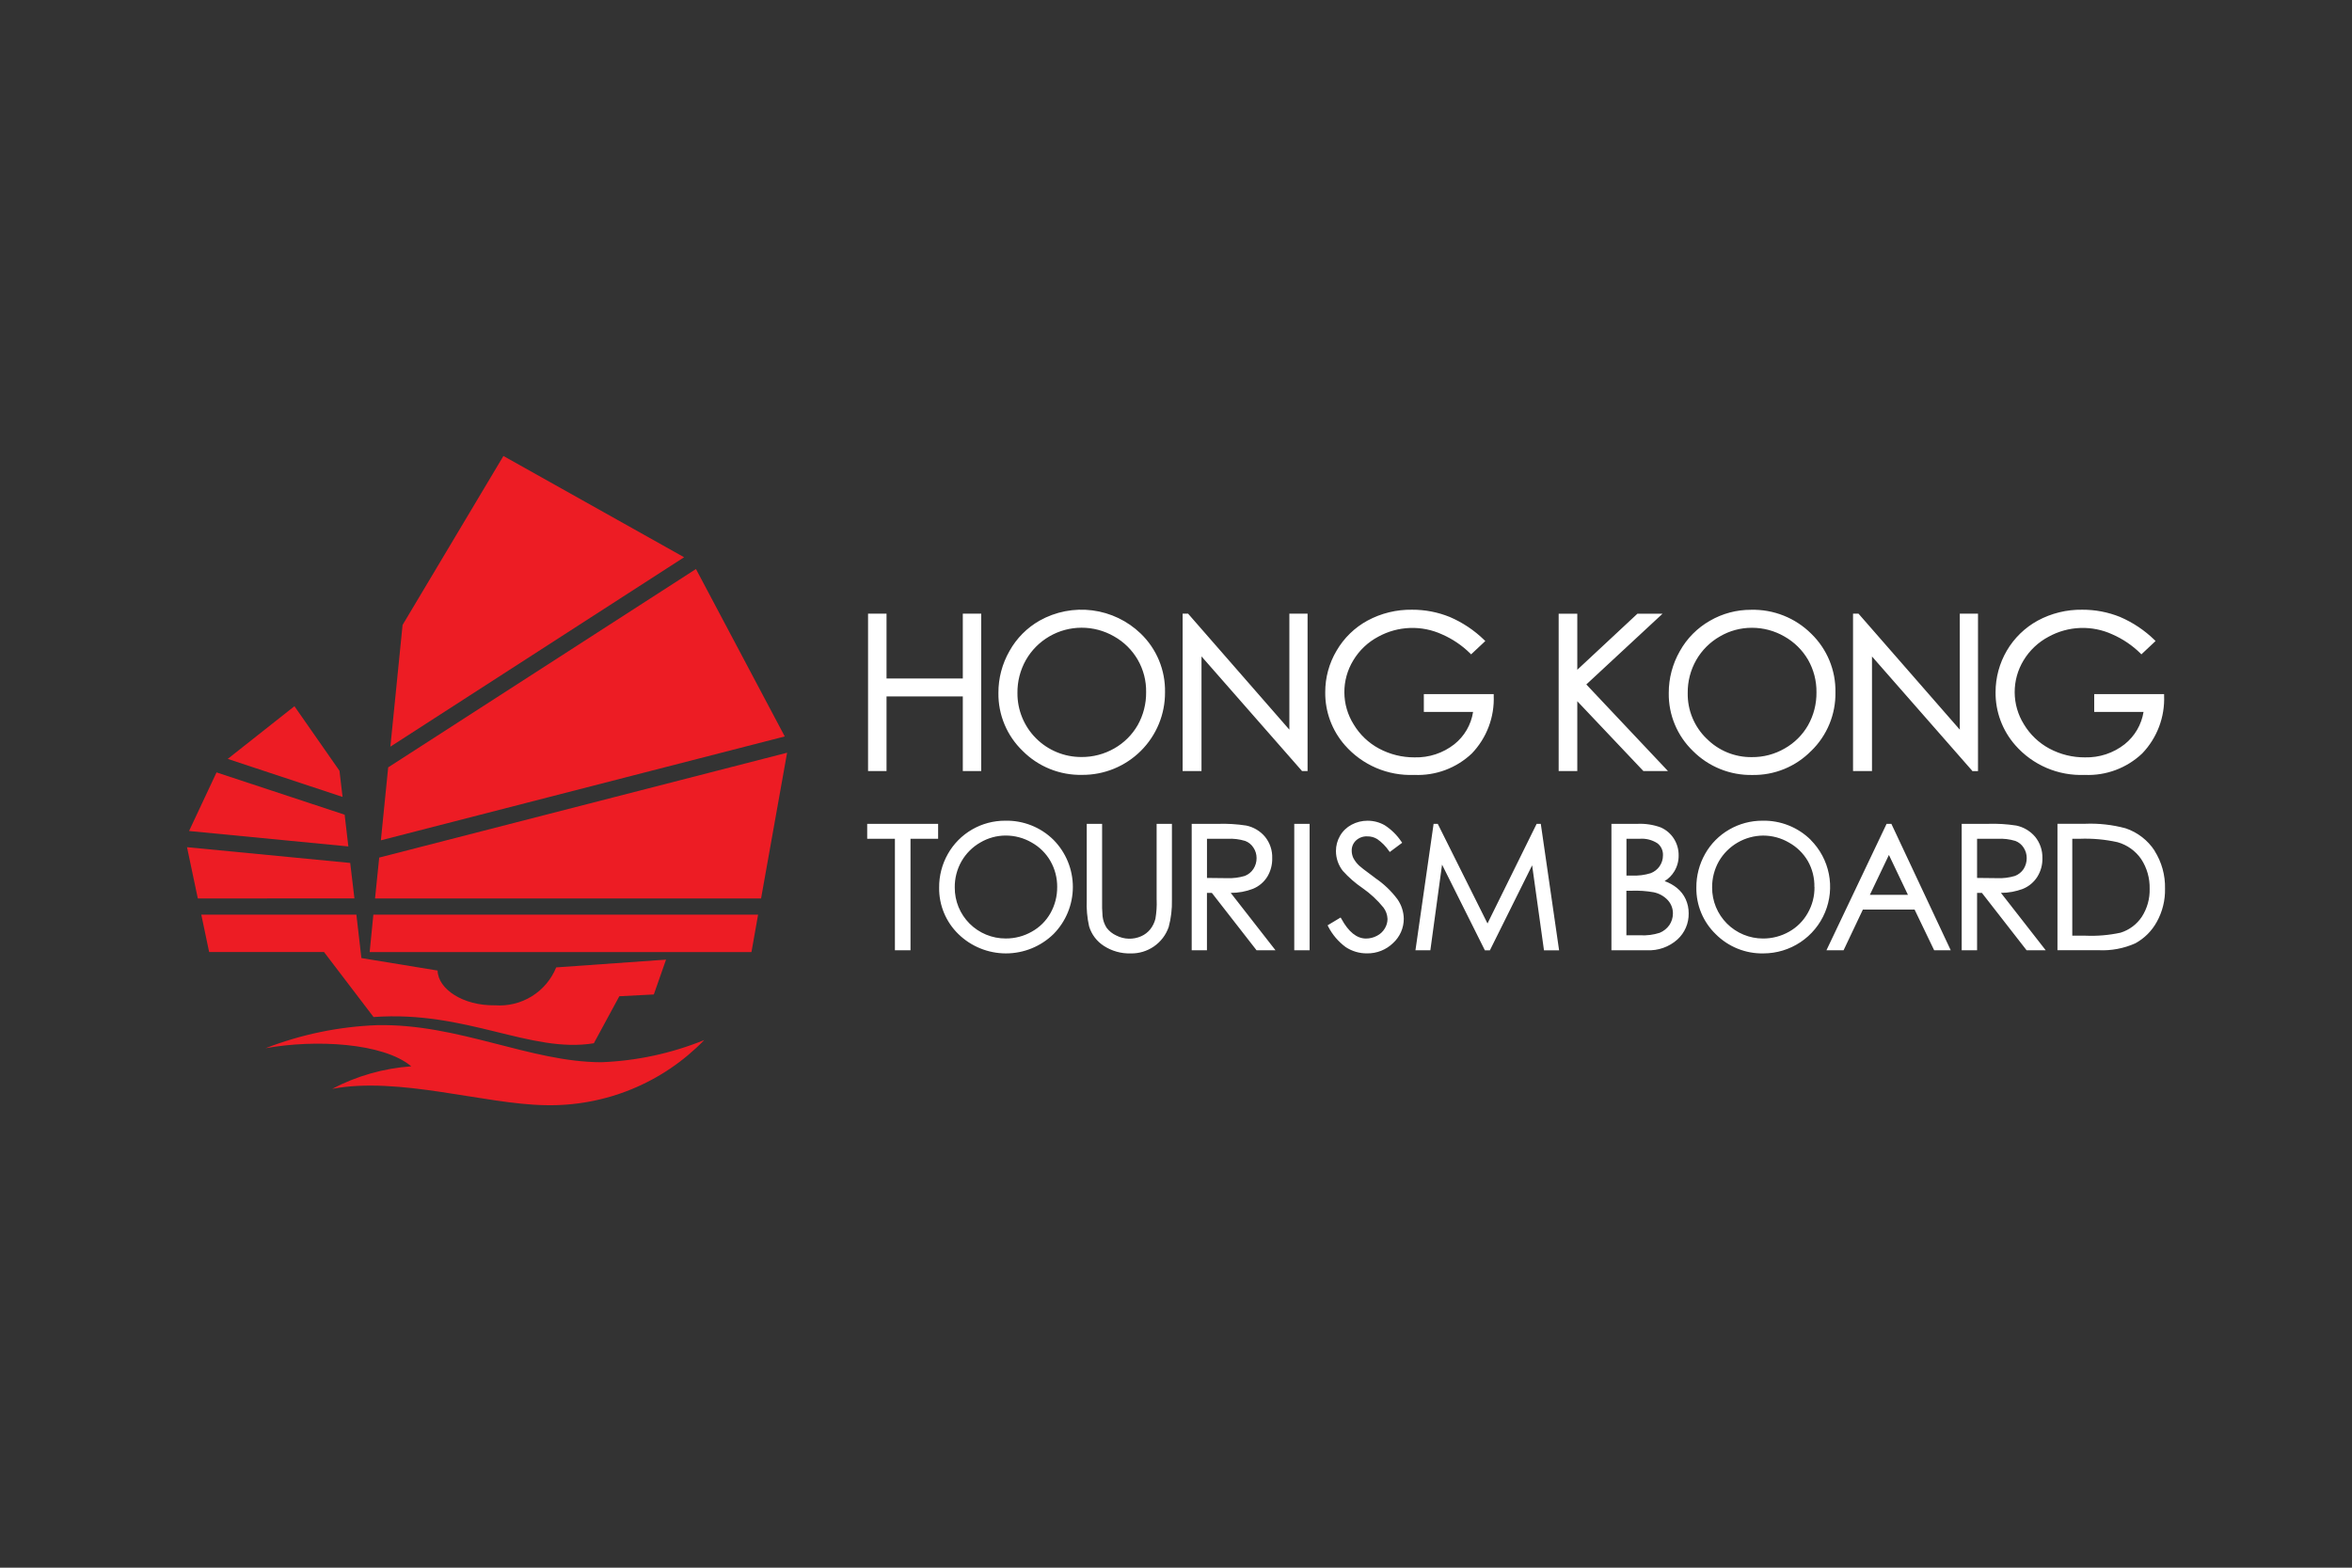
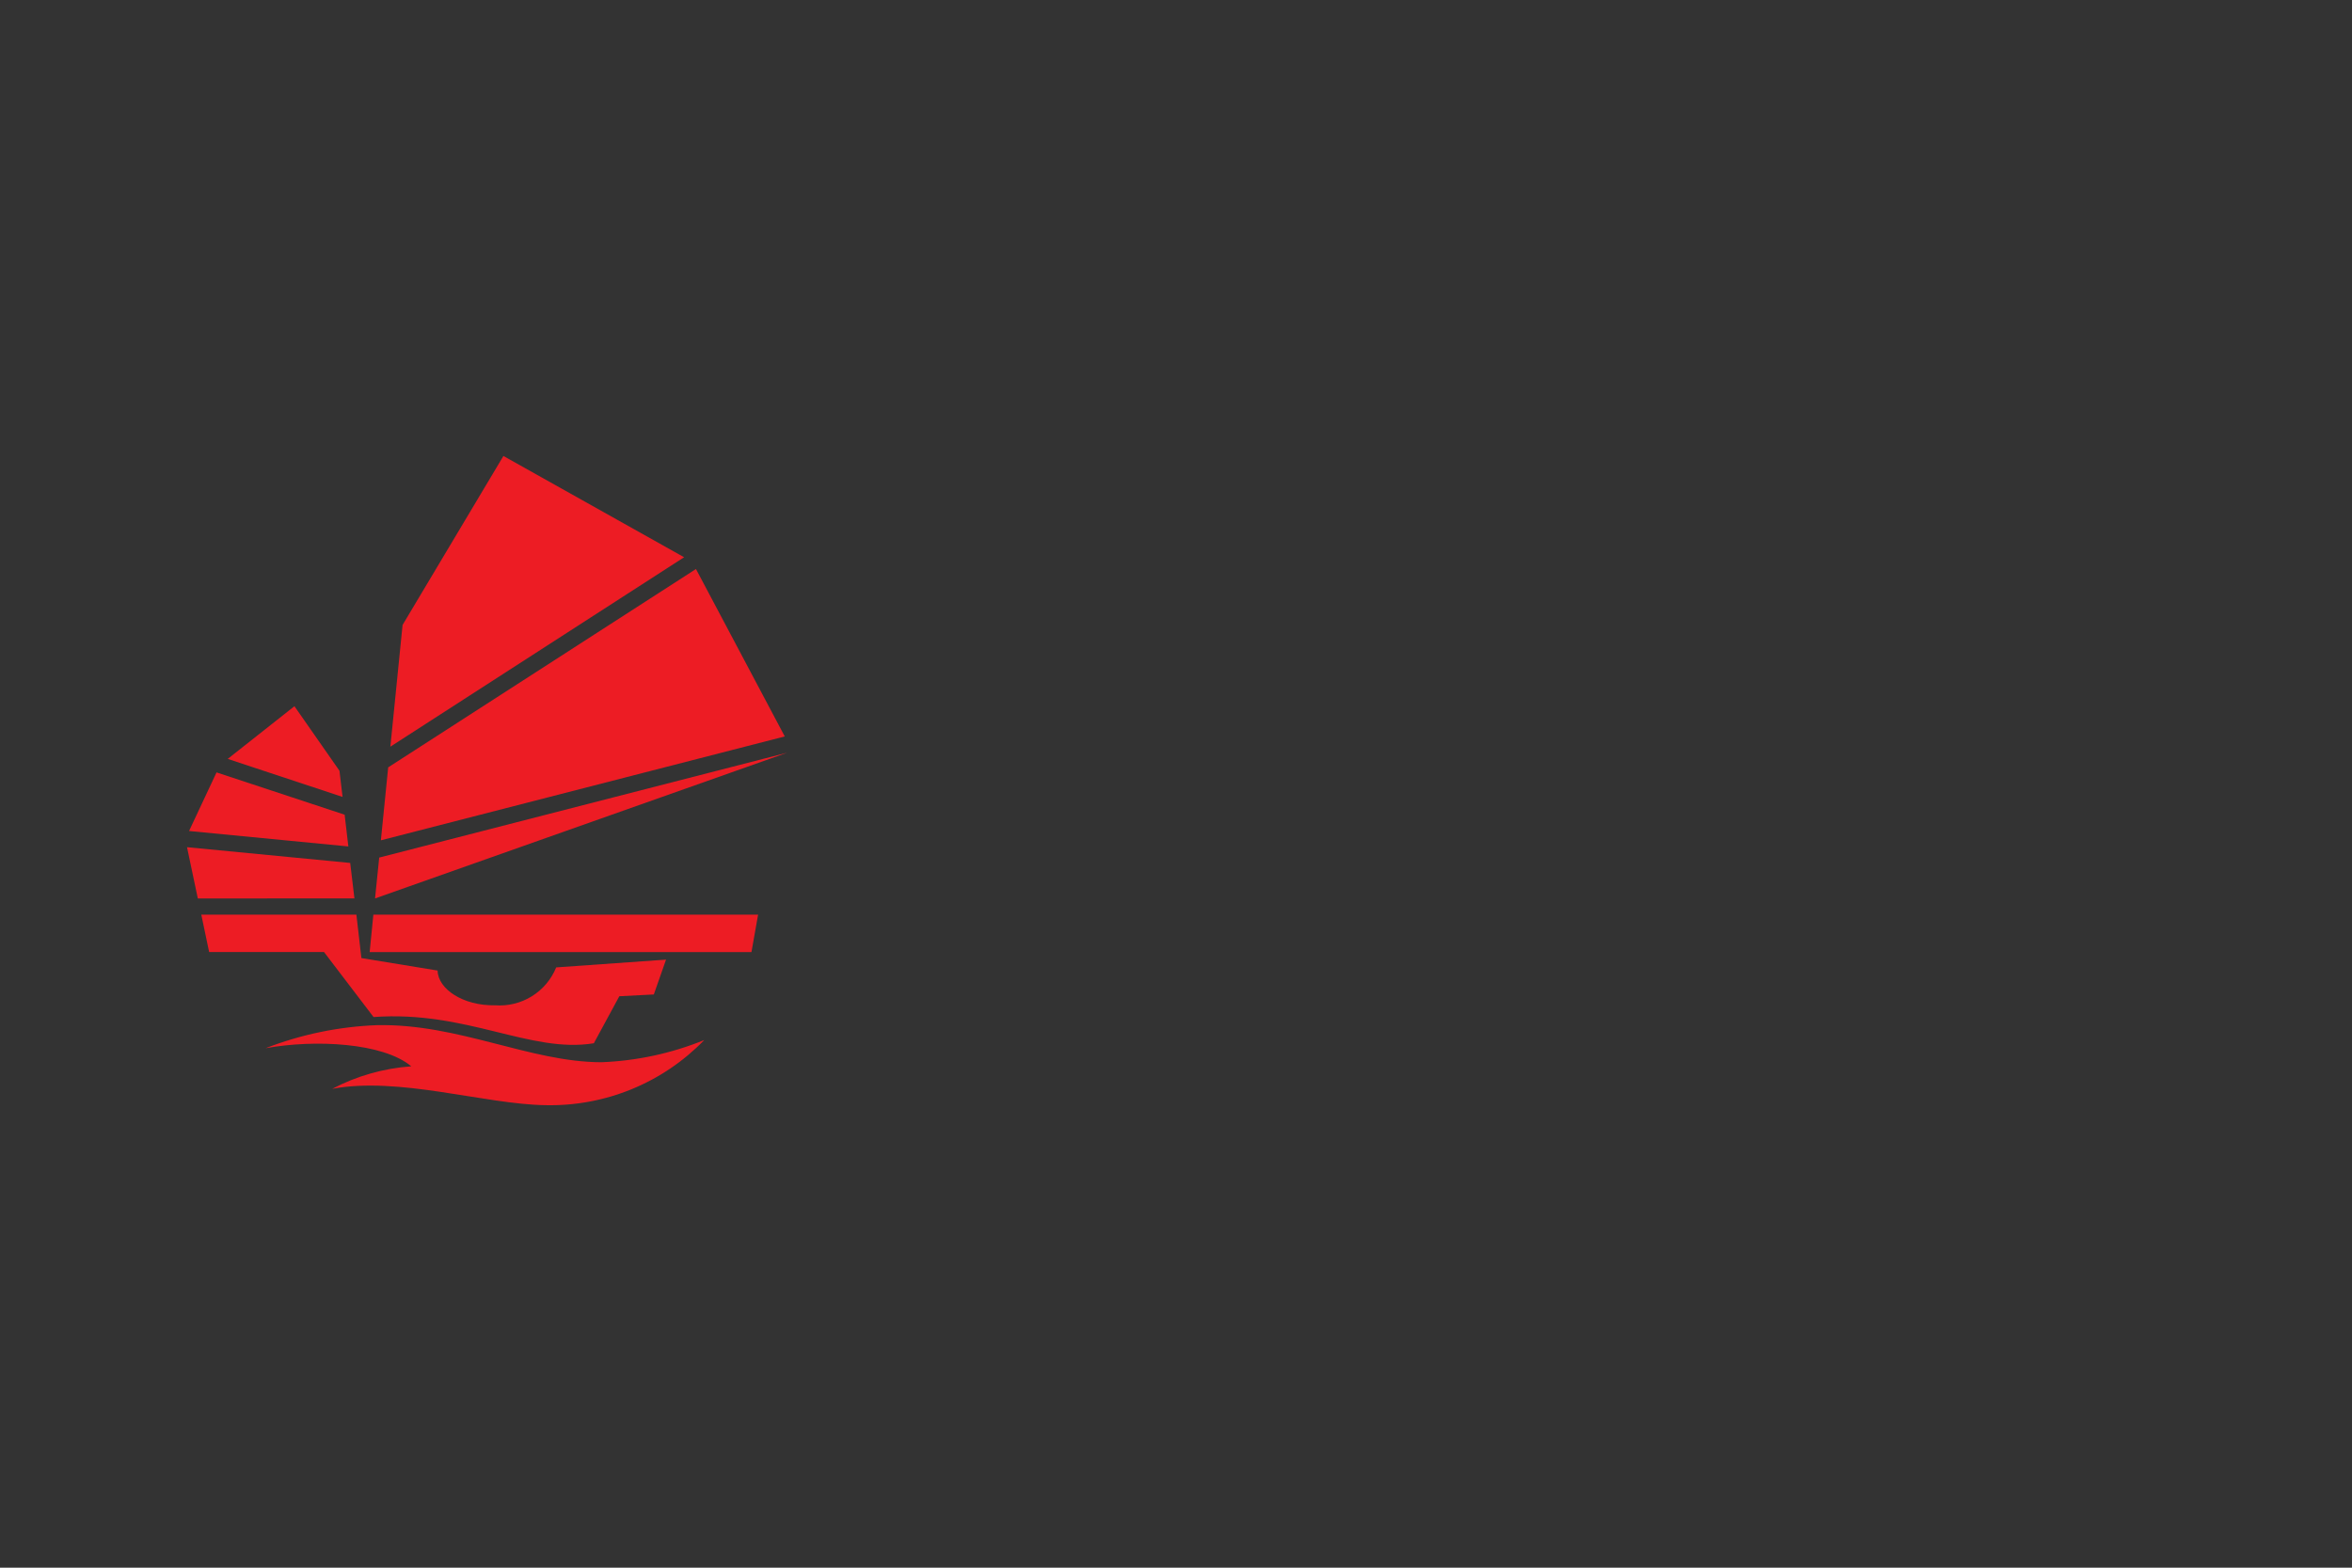
<svg xmlns="http://www.w3.org/2000/svg" width="360" height="240" viewBox="0 0 360 240" fill="none">
  <rect x="0" y="0" width="360" height="240" fill="#333333" stroke="none" />
-   <path fill-rule="evenodd" clip-rule="evenodd" d="M135.693 106.621H147.368V118.045H150.185V93.943H147.368V103.869H135.693V93.943H132.865V118.045H135.693V106.621ZM178.319 105.985C178.353 104.314 178.042 102.654 177.404 101.109C176.765 99.564 175.814 98.166 174.61 97.004C172.588 95.051 169.986 93.803 167.194 93.444C164.401 93.086 161.567 93.638 159.115 95.016C157.187 96.114 155.597 97.718 154.52 99.653C153.395 101.612 152.808 103.831 152.819 106.088C152.797 107.74 153.115 109.379 153.753 110.904C154.39 112.428 155.334 113.807 156.526 114.955C157.714 116.15 159.132 117.092 160.696 117.723C162.26 118.354 163.937 118.662 165.623 118.627C167.293 118.638 168.948 118.319 170.493 117.688C172.038 117.057 173.441 116.126 174.622 114.95C175.803 113.774 176.738 112.375 177.373 110.836C178.007 109.297 178.329 107.649 178.319 105.985ZM175.427 105.967C175.448 107.733 175.003 109.474 174.137 111.016C173.281 112.503 172.041 113.734 170.545 114.581C169.017 115.455 167.282 115.908 165.52 115.893C164.23 115.897 162.952 115.646 161.76 115.154C160.568 114.663 159.485 113.941 158.575 113.03C157.664 112.119 156.944 111.037 156.456 109.846C155.968 108.656 155.721 107.381 155.731 106.095C155.709 104.324 156.157 102.579 157.029 101.035C157.884 99.54 159.121 98.296 160.613 97.429C162.105 96.561 163.8 96.102 165.527 96.097C167.275 96.091 168.993 96.547 170.507 97.418C172.026 98.266 173.285 99.51 174.152 101.015C175.018 102.52 175.459 104.232 175.427 105.967ZM183.903 100.488L199.221 117.958L199.288 118.045H200.14V93.943H197.352V111.704L181.847 93.943H181.015V118.045H183.903V100.488ZM228.63 106.489V106.263H217.934V108.986H225.472C225.173 110.938 224.148 112.706 222.602 113.939C220.871 115.296 218.719 116.006 216.518 115.947C214.62 115.959 212.75 115.496 211.079 114.601C209.467 113.738 208.121 112.454 207.185 110.887C206.268 109.419 205.778 107.726 205.769 105.997C205.761 104.268 206.234 102.57 207.136 101.093C208.056 99.557 209.382 98.303 210.969 97.466C212.454 96.652 214.111 96.197 215.806 96.136C217.5 96.076 219.185 96.413 220.725 97.12C222.321 97.817 223.776 98.8 225.016 100.02L225.167 100.179L227.342 98.137L227.172 97.971C225.643 96.482 223.852 95.287 221.887 94.447C220.056 93.708 218.098 93.333 216.123 93.343C213.747 93.307 211.401 93.88 209.312 95.007C207.342 96.082 205.706 97.673 204.58 99.61C203.434 101.539 202.834 103.741 202.842 105.983C202.812 108.957 203.88 111.838 205.844 114.078C207.159 115.582 208.796 116.772 210.634 117.561C212.473 118.349 214.466 118.715 216.465 118.632C218.082 118.705 219.696 118.452 221.212 117.887C222.728 117.322 224.113 116.457 225.285 115.345C226.41 114.168 227.287 112.778 227.861 111.256C228.436 109.735 228.697 108.113 228.63 106.489ZM255.313 118.054L242.804 104.785L254.474 93.952H250.629L241.423 102.535V93.952H238.571V118.045H241.423V107.351L251.544 118.045H255.313V118.054ZM277.227 114.96C278.425 113.796 279.372 112.4 280.009 110.858C280.647 109.315 280.962 107.66 280.934 105.992C280.966 104.322 280.653 102.663 280.015 101.118C279.377 99.573 278.428 98.175 277.225 97.011C276.019 95.813 274.582 94.871 273 94.242C271.419 93.613 269.725 93.311 268.023 93.354C265.81 93.343 263.634 93.923 261.722 95.032C259.794 96.131 258.204 97.734 257.126 99.669C256.002 101.628 255.414 103.847 255.422 106.104C255.399 107.756 255.716 109.394 256.353 110.919C256.99 112.444 257.933 113.823 259.124 114.971C260.312 116.163 261.731 117.103 263.294 117.734C264.856 118.365 266.531 118.675 268.217 118.643C269.892 118.672 271.555 118.359 273.105 117.725C274.654 117.09 276.057 116.146 277.227 114.951V114.96ZM261.201 113.067C260.271 112.163 259.535 111.079 259.041 109.882C258.546 108.684 258.302 107.399 258.324 106.104C258.301 104.332 258.751 102.586 259.628 101.044C260.491 99.539 261.743 98.291 263.253 97.43C264.736 96.56 266.427 96.104 268.148 96.109C269.889 96.106 271.6 96.561 273.106 97.43C274.617 98.278 275.873 99.512 276.743 101.006C277.609 102.521 278.053 104.24 278.03 105.983C278.053 107.749 277.61 109.491 276.743 111.032C275.89 112.524 274.645 113.756 273.143 114.597C271.626 115.473 269.901 115.926 268.148 115.909C266.857 115.927 265.575 115.684 264.381 115.194C263.187 114.704 262.105 113.977 261.201 113.057V113.067ZM286.527 100.497L301.842 117.967L301.895 118.054H302.756V93.943H299.969V111.704L284.462 93.943H283.628V118.045H286.529V100.488L286.527 100.497ZM319.07 118.632C320.687 118.706 322.302 118.452 323.819 117.887C325.335 117.322 326.721 116.456 327.893 115.343C329.02 114.166 329.897 112.774 330.472 111.251C331.047 109.728 331.308 108.106 331.24 106.48V106.263H320.544V108.986H328.092C327.779 110.938 326.748 112.703 325.201 113.939C323.475 115.292 321.33 116.002 319.135 115.947C317.232 115.962 315.356 115.499 313.68 114.601C312.068 113.736 310.722 112.453 309.782 110.887C308.867 109.419 308.378 107.726 308.369 105.998C308.36 104.269 308.831 102.571 309.73 101.093C310.658 99.558 311.989 98.304 313.579 97.466C315.063 96.652 316.718 96.197 318.411 96.136C320.104 96.076 321.788 96.413 323.326 97.12C324.921 97.818 326.374 98.801 327.614 100.02L327.757 100.179L329.932 98.137L329.773 97.971C328.244 96.485 326.454 95.291 324.494 94.447C322.658 93.708 320.696 93.333 318.716 93.343C316.34 93.306 313.994 93.879 311.903 95.007C309.935 96.086 308.297 97.676 307.165 99.61C306.035 101.544 305.441 103.743 305.444 105.981C305.418 108.957 306.491 111.838 308.457 114.077C309.77 115.58 311.406 116.77 313.243 117.559C315.08 118.348 317.071 118.714 319.07 118.632ZM132.734 128.413H136.976V145.475H139.362V128.413H143.59V126.122H132.734V128.413ZM153.852 125.643C152.07 125.636 150.317 126.102 148.777 126.996C147.236 127.889 145.962 129.176 145.087 130.725C144.193 132.298 143.73 134.079 143.746 135.887C143.727 137.213 143.98 138.529 144.489 139.754C144.998 140.979 145.752 142.088 146.706 143.012C148.652 144.903 151.262 145.96 153.979 145.958C156.696 145.956 159.304 144.895 161.247 143.002C163.148 141.078 164.213 138.487 164.213 135.787C164.213 133.087 163.148 130.496 161.247 128.573C160.276 127.613 159.12 126.859 157.85 126.356C156.579 125.852 155.219 125.61 153.852 125.643ZM161.813 135.79C161.826 137.191 161.472 138.571 160.785 139.794C160.115 140.984 159.127 141.965 157.931 142.629C156.714 143.323 155.334 143.683 153.932 143.674C152.905 143.677 151.887 143.477 150.938 143.085C149.988 142.693 149.126 142.118 148.401 141.392C147.677 140.666 147.103 139.805 146.714 138.857C146.326 137.909 146.129 136.893 146.137 135.869C146.118 134.462 146.476 133.074 147.174 131.85C147.859 130.657 148.85 129.666 150.045 128.981C151.222 128.285 152.565 127.917 153.934 127.915C155.329 127.913 156.7 128.281 157.906 128.981C159.106 129.651 160.101 130.634 160.783 131.825C161.472 133.033 161.828 134.402 161.815 135.792L161.813 135.79ZM177.041 137.763C177.077 138.731 177.013 139.7 176.85 140.654C176.703 141.247 176.43 141.802 176.049 142.281C175.679 142.735 175.206 143.095 174.67 143.332C174.071 143.597 173.42 143.724 172.765 143.707C172.11 143.689 171.468 143.526 170.884 143.229C170.29 142.963 169.773 142.553 169.38 142.035C169.037 141.497 168.824 140.887 168.758 140.253C168.69 139.422 168.667 138.588 168.689 137.754V126.122H166.338V137.765C166.278 139.127 166.4 140.491 166.7 141.822C167.075 143.063 167.885 144.129 168.983 144.825C170.194 145.603 171.612 145.998 173.052 145.96C174.327 145.989 175.578 145.614 176.626 144.889C177.673 144.164 178.462 143.126 178.879 141.925C179.243 140.57 179.41 139.17 179.376 137.768V126.122H177.035V137.765L177.041 137.763ZM191.783 136.066C192.692 135.695 193.46 135.046 193.978 134.214C194.493 133.356 194.753 132.369 194.727 131.37C194.766 130.191 194.38 129.037 193.639 128.117C192.901 127.23 191.883 126.62 190.752 126.386C189.32 126.165 187.87 126.077 186.422 126.124H182.403V145.477H184.736V136.699H185.492L192.327 145.475H195.227L188.375 136.691C189.54 136.699 190.697 136.487 191.783 136.066ZM187.795 134.44L184.742 134.406V128.413H187.869C188.788 128.361 189.708 128.472 190.588 128.739C191.107 128.933 191.549 129.29 191.846 129.756C192.167 130.231 192.336 130.791 192.334 131.363C192.34 131.954 192.171 132.535 191.846 133.03C191.531 133.514 191.07 133.887 190.53 134.097C189.644 134.362 188.719 134.477 187.795 134.44ZM198.106 145.474H200.45V126.122H198.101V145.475L198.106 145.474ZM210.47 134.395C208.762 133.142 208.206 132.689 208.035 132.523C207.667 132.179 207.36 131.775 207.129 131.328C206.972 130.977 206.892 130.597 206.893 130.213C206.889 129.926 206.945 129.64 207.057 129.375C207.169 129.11 207.336 128.871 207.546 128.674C207.779 128.456 208.055 128.288 208.355 128.18C208.655 128.071 208.974 128.024 209.293 128.041C209.829 128.033 210.355 128.178 210.809 128.46C211.509 128.951 212.114 129.563 212.595 130.267L212.716 130.437L214.62 129.019L214.487 128.838C213.821 127.842 212.957 126.991 211.949 126.339C211.149 125.881 210.242 125.642 209.319 125.647C208.465 125.642 207.623 125.852 206.872 126.256C206.138 126.645 205.529 127.23 205.111 127.945C204.695 128.659 204.478 129.47 204.482 130.295C204.484 131.394 204.855 132.461 205.535 133.327C206.431 134.321 207.442 135.204 208.548 135.958C209.756 136.799 210.839 137.806 211.764 138.948C212.14 139.455 212.353 140.063 212.375 140.692C212.371 141.208 212.224 141.714 211.951 142.152C211.669 142.626 211.257 143.01 210.764 143.26C210.246 143.54 209.666 143.685 209.078 143.683C207.671 143.683 206.409 142.665 205.32 140.665L205.198 140.461L203.204 141.659L203.295 141.84C203.931 143.086 204.851 144.168 205.981 144.997C206.949 145.634 208.085 145.967 209.245 145.952C209.981 145.964 210.713 145.83 211.398 145.558C212.082 145.286 212.706 144.881 213.233 144.368C213.75 143.893 214.162 143.316 214.443 142.673C214.724 142.031 214.867 141.337 214.864 140.636C214.843 139.578 214.509 138.55 213.904 137.68C212.951 136.397 211.785 135.287 210.456 134.397L210.47 134.395ZM235.203 126.12L227.678 141.375L220.064 126.124H219.429L216.652 145.477H218.932L220.722 132.367L227.223 145.378L227.275 145.484H228.046L234.51 132.474L236.323 145.484H238.638L235.836 126.122H235.199L235.203 126.12ZM256.702 135.956C256.13 135.497 255.485 135.136 254.793 134.89C255.401 134.514 255.91 133.999 256.278 133.388C256.719 132.657 256.946 131.818 256.934 130.965C256.949 130.057 256.697 129.164 256.209 128.397C255.723 127.631 255.018 127.028 254.184 126.666C253.045 126.252 251.836 126.068 250.625 126.124H246.648V145.477H252.086C253.793 145.563 255.465 144.974 256.738 143.836C257.296 143.33 257.74 142.71 258.038 142.019C258.337 141.328 258.485 140.581 258.471 139.828C258.478 139.081 258.321 138.341 258.012 137.66C257.71 136.999 257.259 136.417 256.694 135.958L256.702 135.956ZM254.03 132.606C253.691 133.094 253.212 133.468 252.655 133.679C251.739 133.963 250.78 134.085 249.822 134.041H248.948V128.413H250.924C251.9 128.328 252.876 128.572 253.696 129.106C253.976 129.326 254.199 129.61 254.345 129.934C254.491 130.259 254.555 130.614 254.534 130.969C254.535 131.554 254.356 132.126 254.022 132.608L254.03 132.606ZM248.954 136.364H249.795C250.909 136.326 252.024 136.405 253.121 136.599C253.953 136.77 254.71 137.196 255.286 137.817C255.793 138.376 256.07 139.106 256.06 139.859C256.058 140.487 255.868 141.1 255.516 141.621C255.146 142.149 254.632 142.559 254.035 142.805C253.079 143.112 252.074 143.241 251.071 143.186H248.937V136.366L248.954 136.364ZM277.151 128.574C276.18 127.616 275.025 126.862 273.756 126.359C272.486 125.855 271.128 125.612 269.762 125.643C267.979 125.636 266.227 126.102 264.686 126.993C263.137 127.882 261.858 129.171 260.984 130.725C260.093 132.3 259.632 134.08 259.646 135.887C259.627 137.214 259.881 138.53 260.391 139.755C260.901 140.98 261.657 142.089 262.612 143.012C263.565 143.971 264.704 144.726 265.959 145.232C267.215 145.739 268.56 145.986 269.914 145.958C271.933 145.955 273.906 145.357 275.584 144.237C277.263 143.118 278.57 141.529 279.343 139.669C280.116 137.81 280.319 135.764 279.927 133.79C279.534 131.815 278.564 130.001 277.138 128.576L277.151 128.574ZM277.727 135.79C277.749 137.193 277.39 138.577 276.689 139.794C276.02 140.984 275.035 141.967 273.842 142.635C272.627 143.324 271.252 143.684 269.854 143.679C268.827 143.679 267.811 143.477 266.863 143.084C265.915 142.692 265.054 142.116 264.33 141.391C263.605 140.666 263.032 139.805 262.642 138.859C262.253 137.912 262.054 136.898 262.059 135.875C262.045 134.468 262.402 133.082 263.094 131.856C263.782 130.671 264.767 129.684 265.953 128.994C267.14 128.304 268.486 127.934 269.86 127.92C271.249 127.918 272.614 128.286 273.813 128.986C275.019 129.654 276.021 130.633 276.714 131.822C277.399 133.031 277.744 134.403 277.713 135.792L277.727 135.79ZM288.766 126.12L279.56 145.474H282.183L285.133 139.25H293.05L296.043 145.474H298.581L289.496 126.122H288.753L288.766 126.12ZM292.029 136.988H286.206L289.121 130.884L292.029 136.988ZM309.657 136.064C310.563 135.689 311.328 135.042 311.847 134.212C312.374 133.358 312.64 132.37 312.612 131.368C312.641 130.188 312.251 129.036 311.51 128.115C310.765 127.23 309.744 126.621 308.61 126.384C307.175 126.162 305.722 126.075 304.271 126.122H300.258V145.475H302.614V136.699H303.358L310.192 145.475H313.118L306.265 136.691C307.421 136.695 308.567 136.483 309.645 136.066L309.657 136.064ZM305.68 134.438L302.614 134.404V128.413H305.754C306.673 128.362 307.593 128.472 308.474 128.739C308.992 128.933 309.433 129.29 309.73 129.756C310.047 130.232 310.215 130.791 310.212 131.363C310.216 131.952 310.053 132.53 309.741 133.03C309.42 133.514 308.957 133.886 308.416 134.097C307.525 134.364 306.596 134.481 305.667 134.442L305.68 134.438ZM329.791 130.24C328.741 128.631 327.178 127.422 325.353 126.807C323.313 126.256 321.2 126.022 319.088 126.115H314.918V145.468H321.196C323.131 145.567 325.062 145.206 326.831 144.416C328.215 143.662 329.353 142.528 330.112 141.149C330.985 139.587 331.423 137.821 331.381 136.034C331.429 133.989 330.871 131.975 329.778 130.244L329.791 130.24ZM317.186 128.41H318.31C320.264 128.332 322.22 128.509 324.128 128.936C325.592 129.351 326.865 130.261 327.728 131.511C328.615 132.862 329.068 134.45 329.028 136.064C329.07 137.584 328.651 139.081 327.826 140.36C327.054 141.518 325.905 142.375 324.572 142.787C322.797 143.171 320.98 143.325 319.166 143.244H317.186V128.413V128.41Z" fill="white" />
-   <path fill-rule="evenodd" clip-rule="evenodd" d="M40.642 160.476C46.08 158.364 51.832 157.17 57.663 156.945C70.185 156.668 81.136 162.617 92.073 162.617C97.473 162.407 102.794 161.258 107.796 159.221C104.651 162.47 100.864 165.033 96.675 166.749C92.486 168.465 87.985 169.297 83.457 169.193C74.148 169.048 61.012 164.762 50.845 166.694C54.597 164.72 58.72 163.546 62.952 163.244C58.641 159.632 48.204 159.095 40.642 160.476ZM106.524 87.111L59.416 117.478L58.298 128.645L120.117 112.743L106.524 87.111ZM54.25 137.543L53.603 132.109L28.625 129.698L30.278 137.545L54.25 137.543ZM53.318 129.583L52.751 124.724L33.143 118.249L28.937 127.219L53.318 129.583ZM120.474 115.235L58.042 131.287L57.404 137.545H116.491L120.474 115.235ZM75.743 153.905C70.879 153.978 67.041 151.421 66.978 148.582L55.316 146.672L54.549 140.022H30.809L32.01 145.747H49.594L57.176 155.7C71.438 154.661 81.165 161.301 90.895 159.715L94.795 152.516L100.075 152.243L101.946 146.91L85.13 148.101C84.387 149.937 83.076 151.488 81.388 152.531C79.7 153.574 77.723 154.053 75.743 153.9V153.905ZM57.147 140.027L56.581 145.752H115.019L116.036 140.027H57.147ZM52.433 122.002L51.96 117.998L45.068 108.115L34.856 116.182L52.433 122.002ZM104.711 85.311L77.054 69.807L61.619 95.674L59.75 114.31L104.711 85.311Z" fill="#ED1C24" />
+   <path fill-rule="evenodd" clip-rule="evenodd" d="M40.642 160.476C46.08 158.364 51.832 157.17 57.663 156.945C70.185 156.668 81.136 162.617 92.073 162.617C97.473 162.407 102.794 161.258 107.796 159.221C104.651 162.47 100.864 165.033 96.675 166.749C92.486 168.465 87.985 169.297 83.457 169.193C74.148 169.048 61.012 164.762 50.845 166.694C54.597 164.72 58.72 163.546 62.952 163.244C58.641 159.632 48.204 159.095 40.642 160.476ZM106.524 87.111L59.416 117.478L58.298 128.645L120.117 112.743L106.524 87.111ZM54.25 137.543L53.603 132.109L28.625 129.698L30.278 137.545L54.25 137.543ZM53.318 129.583L52.751 124.724L33.143 118.249L28.937 127.219L53.318 129.583ZM120.474 115.235L58.042 131.287L57.404 137.545L120.474 115.235ZM75.743 153.905C70.879 153.978 67.041 151.421 66.978 148.582L55.316 146.672L54.549 140.022H30.809L32.01 145.747H49.594L57.176 155.7C71.438 154.661 81.165 161.301 90.895 159.715L94.795 152.516L100.075 152.243L101.946 146.91L85.13 148.101C84.387 149.937 83.076 151.488 81.388 152.531C79.7 153.574 77.723 154.053 75.743 153.9V153.905ZM57.147 140.027L56.581 145.752H115.019L116.036 140.027H57.147ZM52.433 122.002L51.96 117.998L45.068 108.115L34.856 116.182L52.433 122.002ZM104.711 85.311L77.054 69.807L61.619 95.674L59.75 114.31L104.711 85.311Z" fill="#ED1C24" />
</svg>